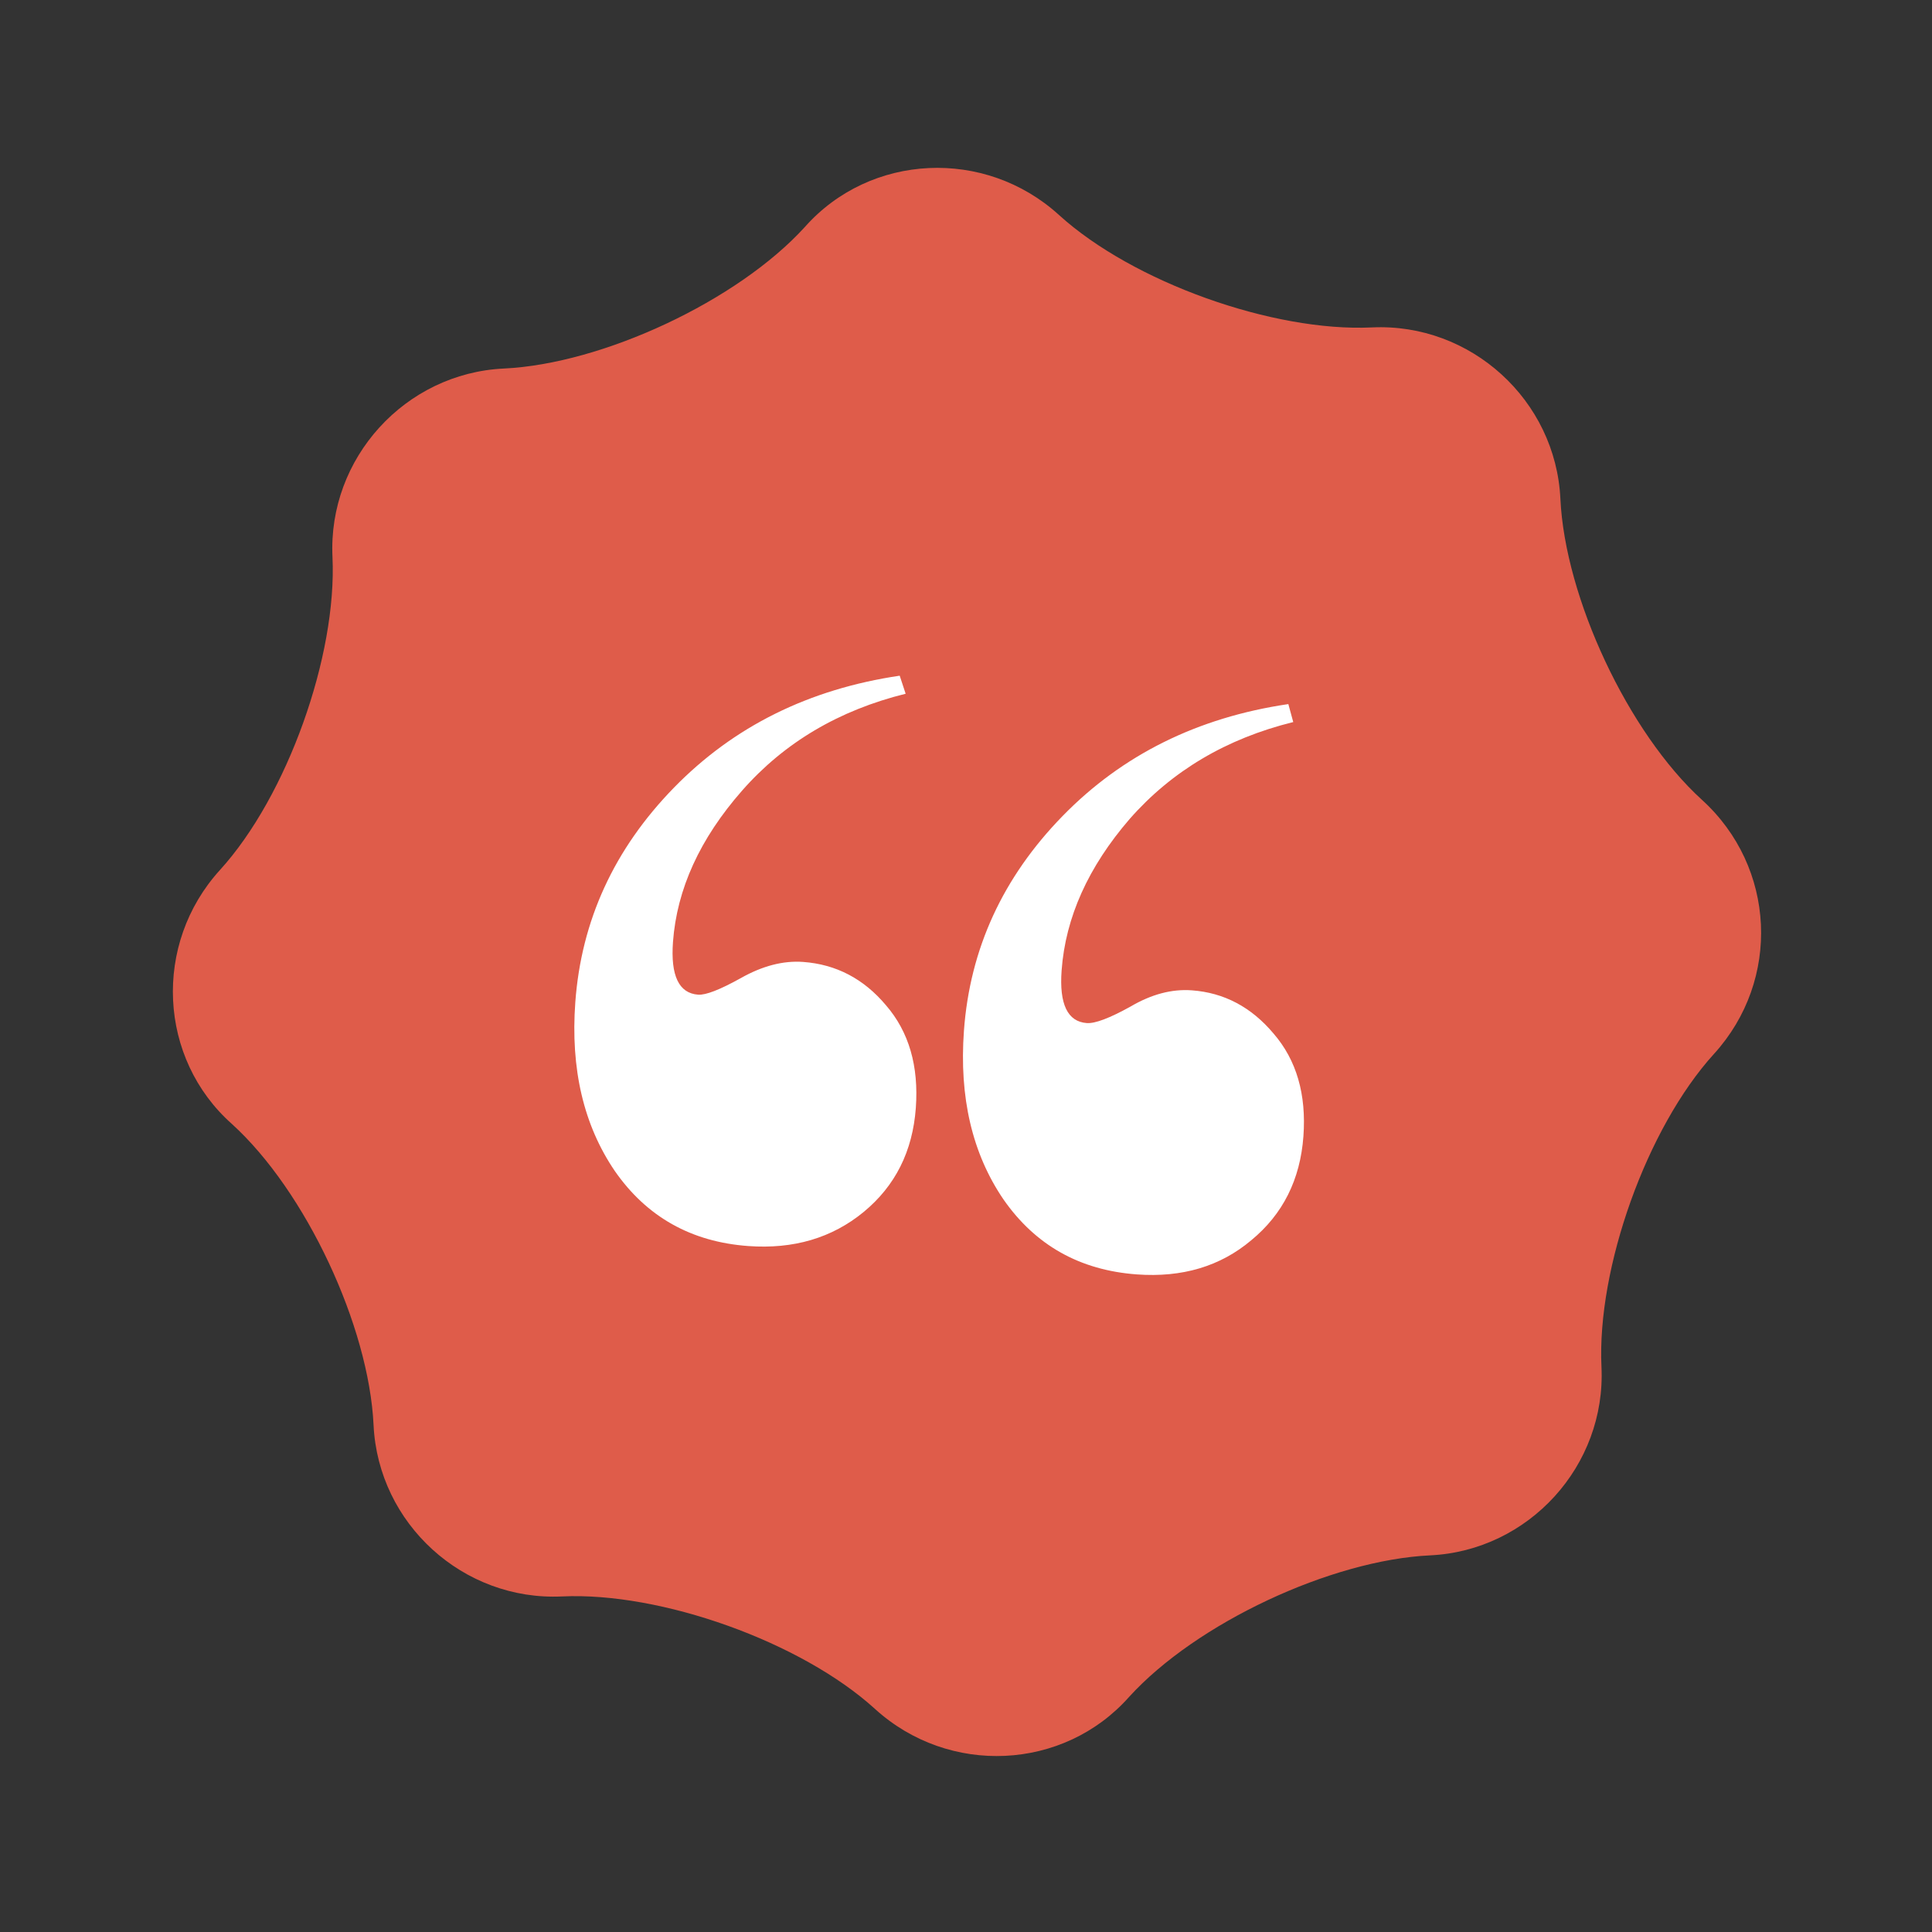
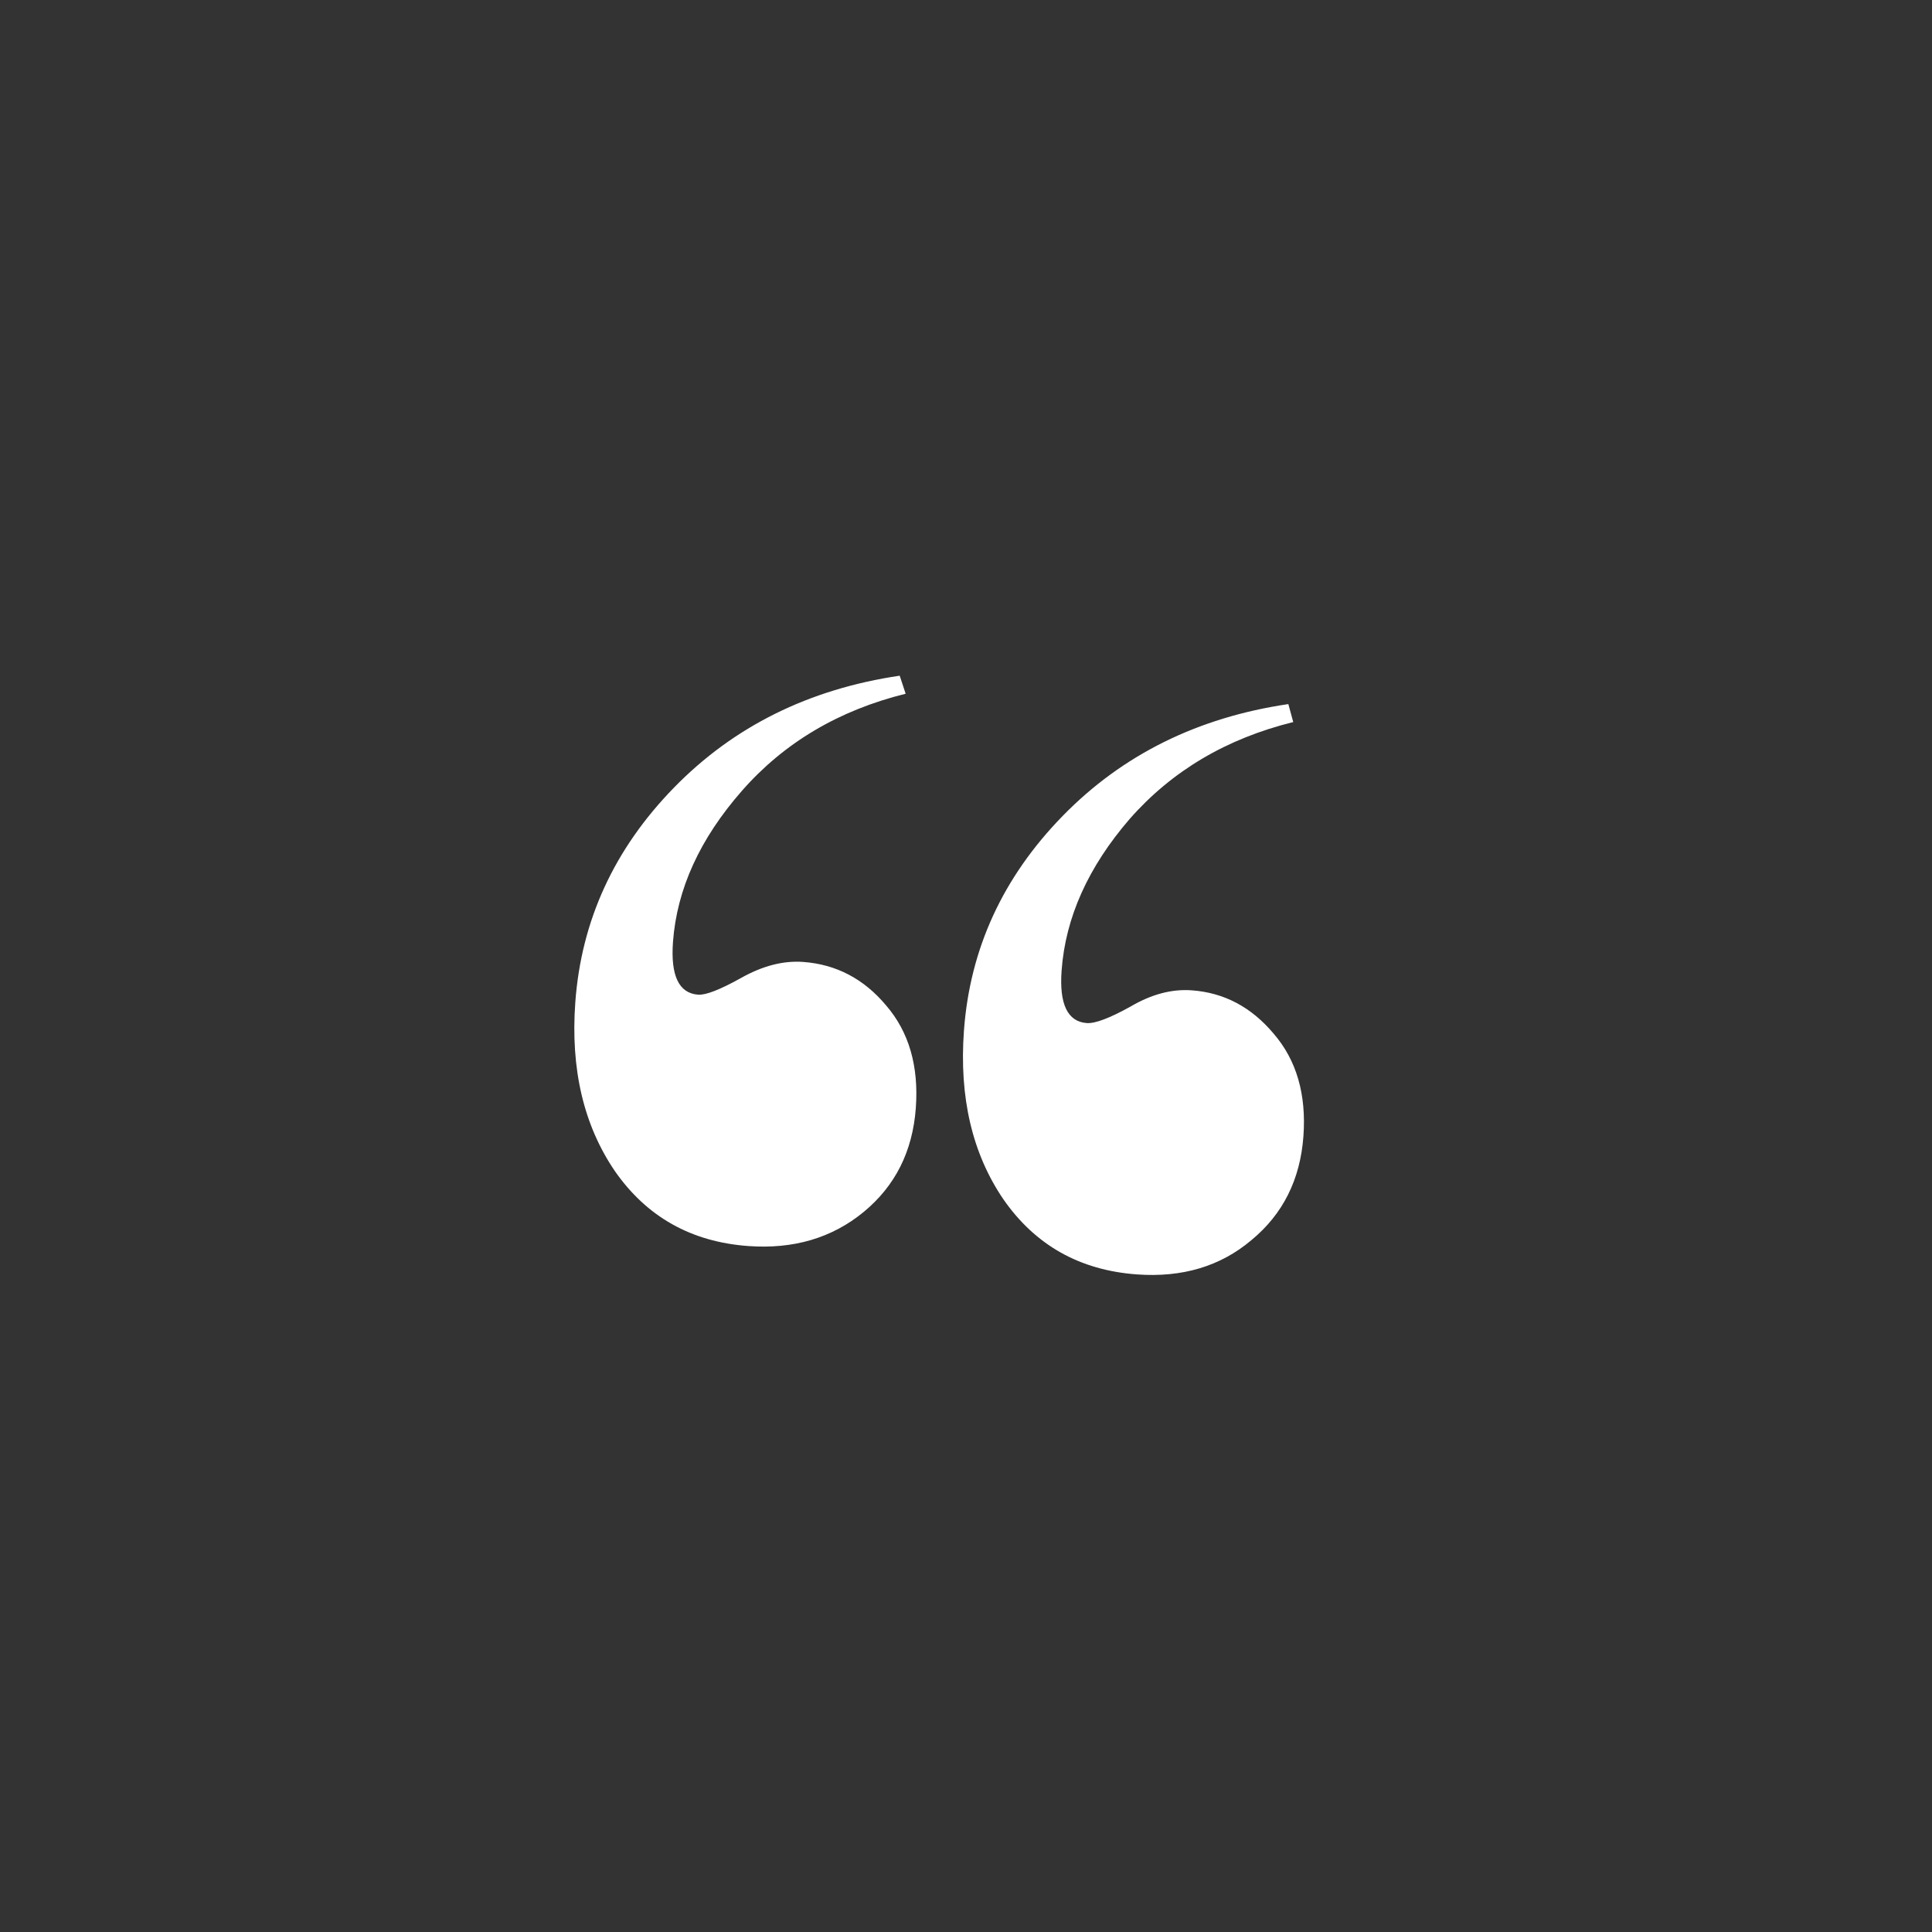
<svg xmlns="http://www.w3.org/2000/svg" width="76" height="76" viewBox="0 0 76 76" fill="none">
  <rect x="0" y="0" width="76" height="76" fill="#333333" stroke="none" />
-   <path d="M66.951 31.464C64.043 28.819 61.566 23.511 61.382 19.624C61.198 15.738 57.855 12.697 53.968 12.88C50.082 13.065 44.563 11.1 41.656 8.455C38.748 5.811 34.237 6.024 31.662 8.928C29.017 11.836 23.709 14.313 19.822 14.497C15.936 14.681 12.895 18.024 13.079 21.911C13.262 25.797 11.298 31.316 8.653 34.223C6.008 37.131 6.222 41.642 9.126 44.217C12.034 46.862 14.511 52.17 14.695 56.057C14.879 59.943 18.222 62.984 22.109 62.8C25.995 62.617 31.514 64.581 34.421 67.226C37.329 69.871 41.84 69.657 44.415 66.753C47.06 63.845 52.368 61.368 56.255 61.184C60.141 61 63.182 57.657 62.998 53.77C62.815 49.884 64.779 44.365 67.424 41.458C70.069 38.55 69.858 34.108 66.951 31.464Z" fill="#DF5C4A" />
  <path d="M35.626 27.29C32.996 27.941 30.852 29.211 29.192 31.101C27.532 32.991 26.625 34.977 26.473 37.058C26.377 38.383 26.707 39.073 27.464 39.128C27.761 39.15 28.321 38.933 29.142 38.476C29.993 37.995 30.81 37.783 31.594 37.84C32.892 37.935 33.978 38.503 34.853 39.546C35.755 40.59 36.146 41.937 36.026 43.586C35.901 45.289 35.217 46.652 33.974 47.676C32.73 48.699 31.216 49.146 29.432 49.016C27.189 48.852 25.439 47.868 24.185 46.064C22.958 44.262 22.44 42.05 22.631 39.428C22.866 36.211 24.159 33.397 26.509 30.987C28.86 28.576 31.821 27.108 35.392 26.58L35.626 27.29ZM50.873 28.404C48.244 29.054 46.099 30.325 44.439 32.215C42.806 34.106 41.913 36.093 41.761 38.175C41.664 39.5 41.995 40.19 42.752 40.245C43.076 40.269 43.649 40.052 44.471 39.596C45.294 39.112 46.098 38.899 46.882 38.957C48.152 39.049 49.225 39.617 50.1 40.659C51.002 41.704 51.393 43.05 51.273 44.699C51.148 46.403 50.465 47.766 49.221 48.789C48.005 49.815 46.504 50.262 44.72 50.132C42.476 49.968 40.727 48.984 39.473 47.181C38.245 45.379 37.728 43.166 37.919 40.544C38.154 37.327 39.447 34.513 41.797 32.103C44.147 29.693 47.108 28.224 50.68 27.697L50.873 28.404Z" fill="white" />
</svg>